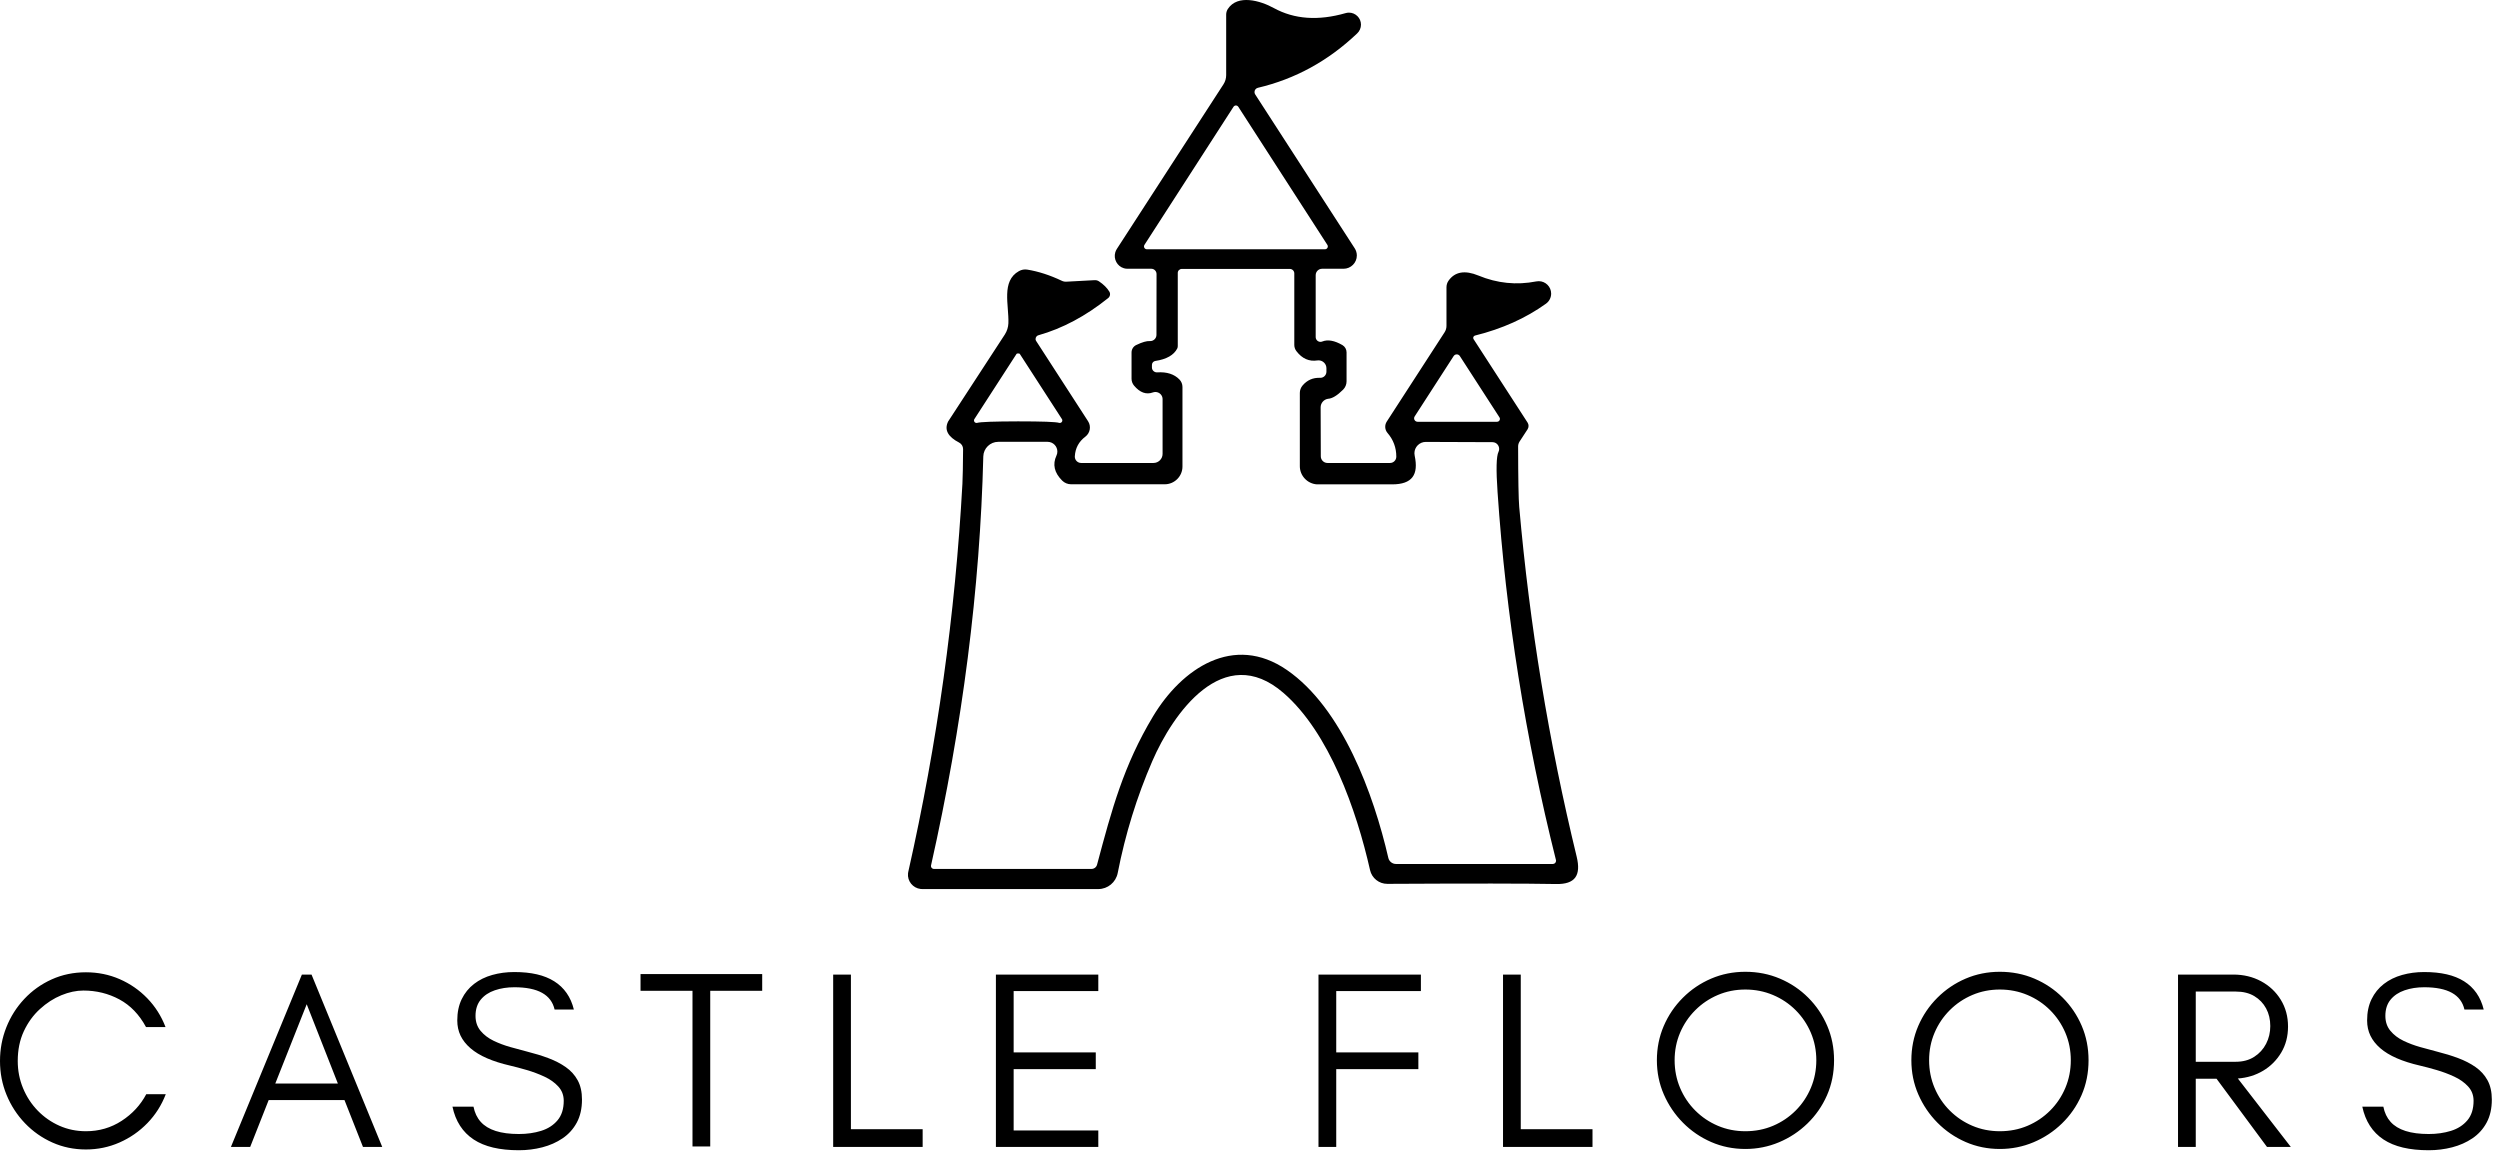
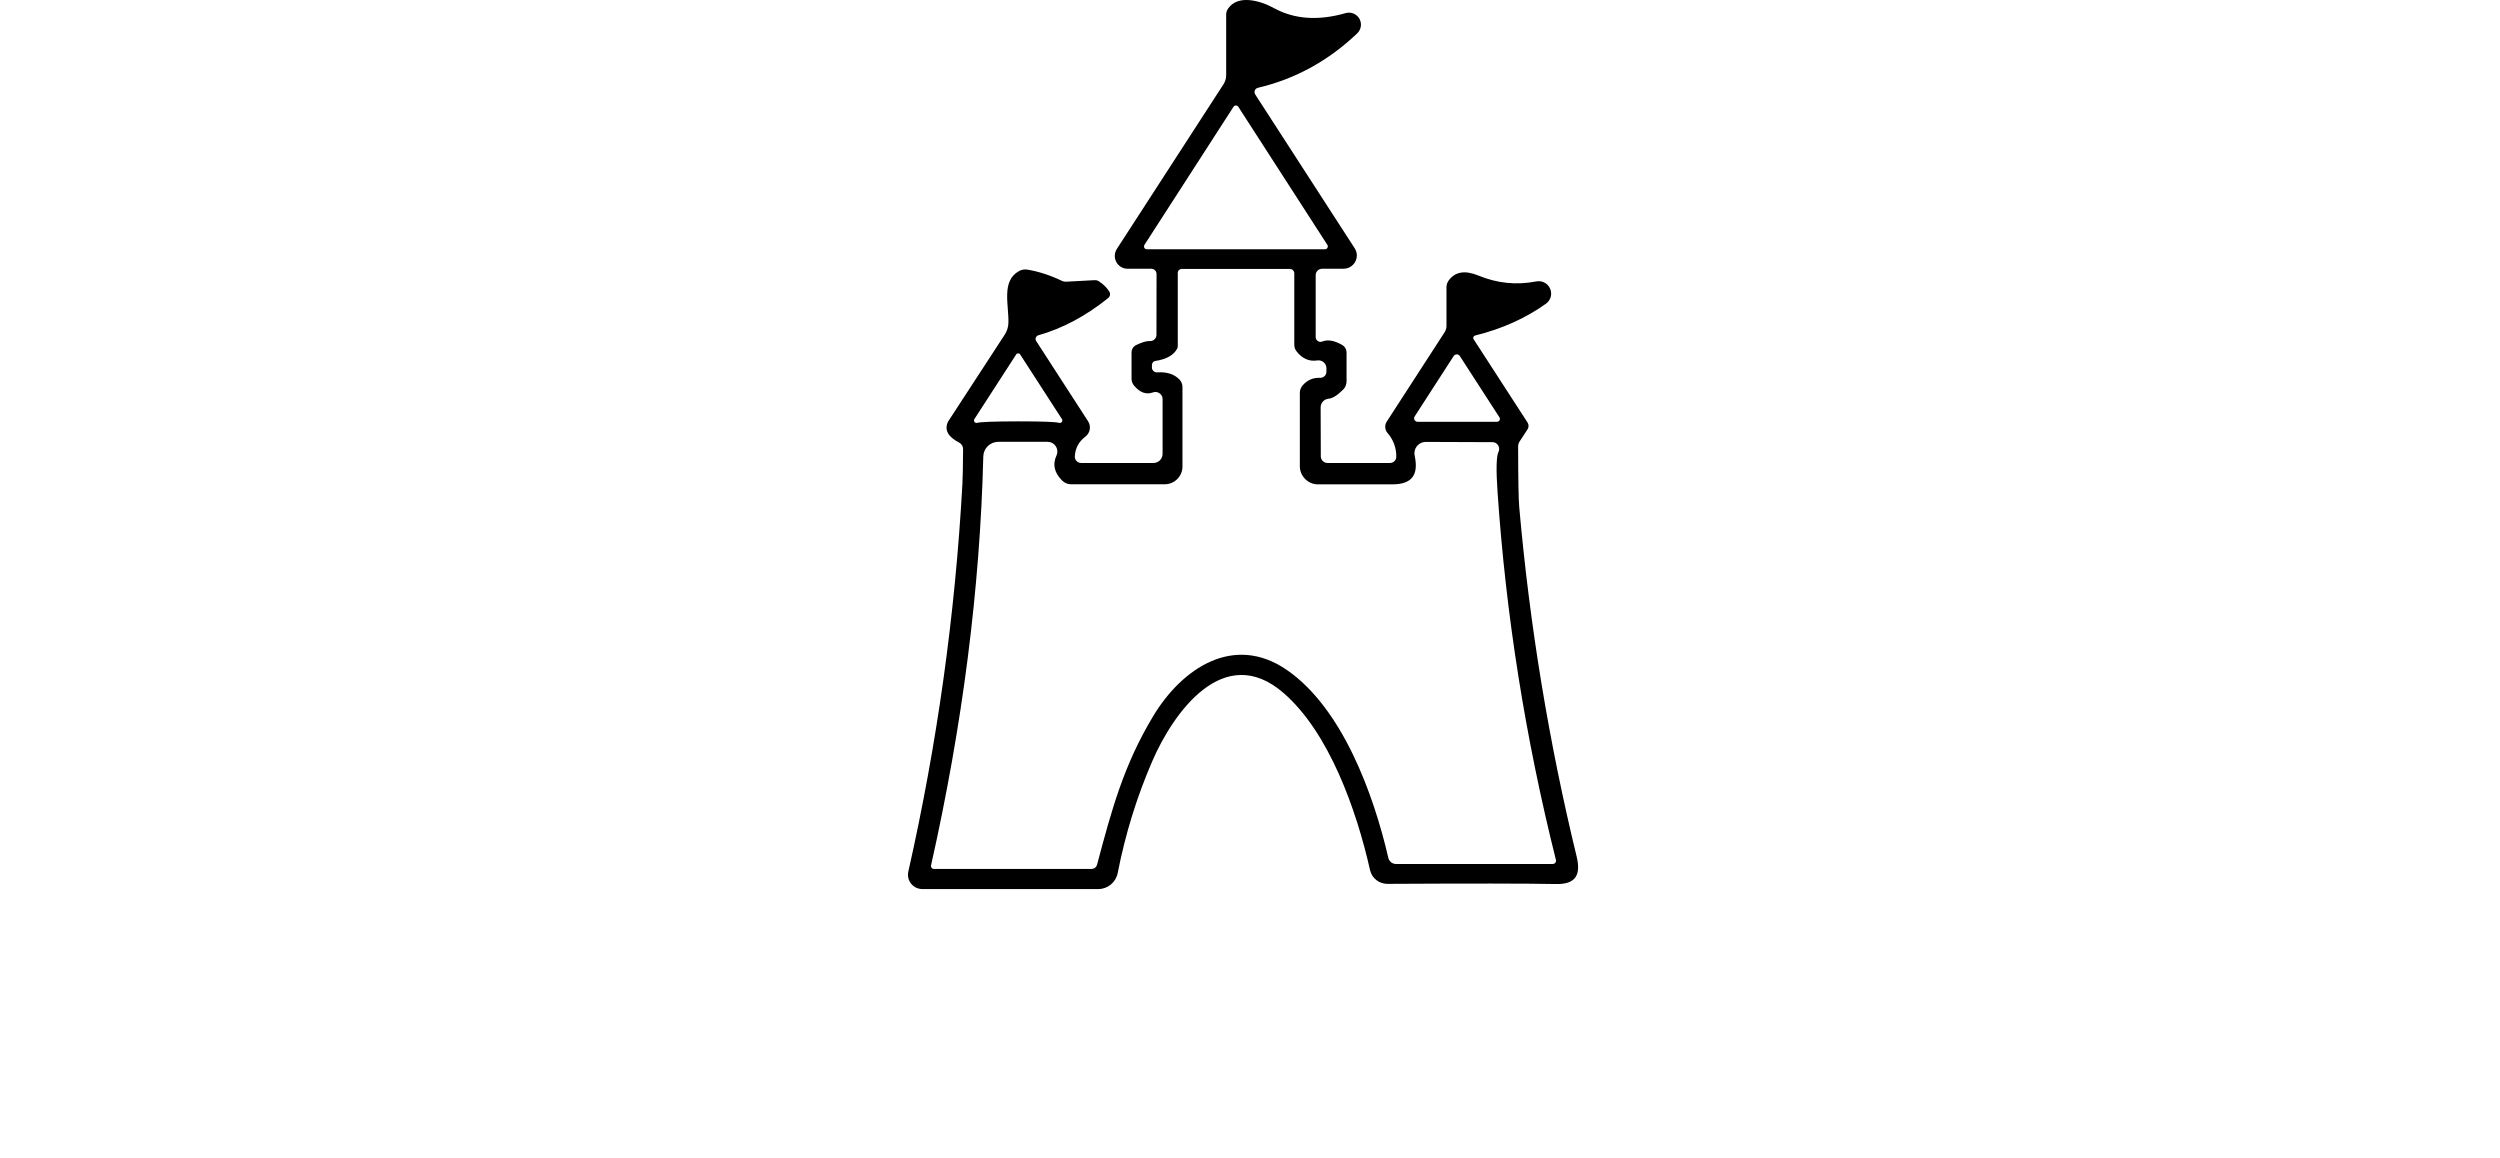
<svg xmlns="http://www.w3.org/2000/svg" width="100%" height="100%" viewBox="0 0 298 138" version="1.1" xml:space="preserve" style="fill-rule:evenodd;clip-rule:evenodd;stroke-linejoin:round;stroke-miterlimit:2;">
  <g transform="matrix(1,0,0,1,-1.71,-1.584)">
    <path d="M109.98,105.49C113.427,90.21 115.577,74.797 116.43,59.25C116.47,58.457 116.497,57.077 116.51,55.11C116.509,54.784 116.327,54.486 116.04,54.34C114.693,53.647 114.253,52.813 114.72,51.84C114.733,51.813 114.75,51.787 114.77,51.76L121.49,41.45C121.746,41.05 121.89,40.591 121.91,40.12C121.99,37.95 121.03,35.09 123.17,33.9C123.468,33.732 123.813,33.668 124.15,33.72C125.477,33.933 126.85,34.377 128.27,35.05C128.44,35.135 128.634,35.173 128.83,35.16L132.18,34.98C132.369,34.967 132.555,35.016 132.71,35.12C133.257,35.487 133.667,35.893 133.94,36.34C134.095,36.589 134.039,36.919 133.81,37.11C131.137,39.257 128.36,40.737 125.48,41.55C125.46,41.556 125.44,41.563 125.421,41.572C125.191,41.676 125.086,41.947 125.188,42.172C125.197,42.192 125.208,42.211 125.22,42.23L131.41,51.8C131.797,52.393 131.657,53.197 131.09,53.63C130.303,54.223 129.883,55.003 129.83,55.97C129.829,55.987 129.828,56.003 129.828,56.02C129.828,56.431 130.167,56.77 130.578,56.77C130.579,56.77 130.579,56.77 130.58,56.77L139.21,56.77C139.802,56.77 140.29,56.282 140.29,55.69L140.29,49.16C140.29,49.109 140.286,49.058 140.277,49.008C140.195,48.549 139.746,48.24 139.281,48.322C139.233,48.331 139.186,48.344 139.14,48.36C138.34,48.653 137.59,48.383 136.89,47.55C136.696,47.317 136.59,47.027 136.59,46.73L136.59,43.6C136.591,43.217 136.809,42.869 137.15,42.71C137.857,42.37 138.4,42.213 138.78,42.24C138.793,42.241 138.807,42.241 138.82,42.241C139.226,42.241 139.56,41.907 139.56,41.501C139.56,41.501 139.56,41.5 139.56,41.5L139.57,34.25C139.57,33.904 139.29,33.62 138.95,33.62L136.11,33.62C135.964,33.62 135.818,33.6 135.678,33.559C134.878,33.323 134.415,32.467 134.652,31.662C134.693,31.523 134.753,31.392 134.83,31.27L147.55,11.63C147.759,11.304 147.87,10.925 147.87,10.54L147.87,3.32C147.87,3.085 147.94,2.852 148.07,2.65C149.23,0.88 151.93,1.65 153.56,2.55C156,3.883 158.847,4.083 162.1,3.15C162.233,3.11 162.37,3.09 162.509,3.09C163.293,3.09 163.939,3.736 163.939,4.52C163.939,4.919 163.772,5.299 163.48,5.57C160.04,8.843 156.097,11.003 151.65,12.05C151.415,12.104 151.246,12.315 151.246,12.557C151.246,12.657 151.275,12.756 151.33,12.84L163.19,31.18C163.356,31.436 163.445,31.735 163.445,32.04C163.445,32.905 162.735,33.617 161.87,33.62L159.3,33.62C158.883,33.62 158.54,33.963 158.54,34.38L158.54,41.76C158.54,41.761 158.54,41.763 158.54,41.764C158.54,42.077 158.797,42.334 159.11,42.334C159.186,42.334 159.26,42.319 159.33,42.29C159.983,42.03 160.783,42.173 161.73,42.72C162.033,42.9 162.22,43.227 162.22,43.58L162.22,47.04C162.22,47.411 162.072,47.768 161.81,48.03C161.11,48.73 160.51,49.093 160.01,49.12C159.506,49.194 159.13,49.631 159.13,50.14L159.15,55.98C159.15,56.413 159.507,56.77 159.94,56.77L167.41,56.77C167.816,56.77 168.15,56.431 168.15,56.02C168.15,54.947 167.8,54.003 167.1,53.19C166.775,52.811 166.738,52.259 167.01,51.84L173.9,41.2C174.05,40.972 174.13,40.704 174.13,40.43L174.13,35.83C174.13,35.55 174.213,35.278 174.37,35.05C175.13,33.97 176.32,33.763 177.94,34.43C180.18,35.357 182.477,35.59 184.83,35.13C184.928,35.11 185.028,35.1 185.128,35.1C185.94,35.1 186.608,35.768 186.608,36.58C186.608,37.061 186.374,37.513 185.98,37.79C183.573,39.517 180.76,40.78 177.54,41.58C177.524,41.584 177.507,41.589 177.492,41.596C177.346,41.66 177.276,41.828 177.338,41.969C177.344,41.983 177.351,41.997 177.36,42.01L183.8,51.96C183.952,52.197 183.952,52.505 183.8,52.75L182.84,54.22C182.729,54.396 182.67,54.598 182.67,54.8C182.677,58.687 182.72,61.087 182.8,62C184.047,76.127 186.33,90.027 189.65,103.7C190.19,105.93 189.48,107.01 187.18,106.96C183.673,106.893 176.973,106.887 167.08,106.94C166.097,106.945 165.235,106.259 165.02,105.3C163.41,98.17 160.16,88.91 154.7,84.18C147.54,77.98 141.5,86.67 139.06,92.32C137.22,96.567 135.847,101.01 134.94,105.65C134.725,106.755 133.751,107.561 132.63,107.56L111.64,107.56C111.576,107.56 111.512,107.556 111.448,107.549C110.522,107.445 109.844,106.602 109.947,105.68C109.955,105.616 109.966,105.553 109.98,105.49ZM138.13,30.77C138.092,30.826 138.072,30.892 138.072,30.96C138.072,31.146 138.224,31.299 138.41,31.3L159.65,31.3C159.836,31.299 159.988,31.146 159.988,30.96C159.988,30.892 159.968,30.826 159.93,30.77L149.32,14.32C149.258,14.219 149.148,14.157 149.03,14.157C148.912,14.157 148.802,14.219 148.74,14.32L138.13,30.77ZM113.03,105.16L131.82,105.16C132.13,105.161 132.403,104.95 132.48,104.65C134.25,98.02 135.64,92.83 139.15,86.98C142.58,81.26 148.76,77.08 155.1,81.44C161.71,85.99 165.45,96.26 167.2,103.85C167.297,104.269 167.676,104.568 168.11,104.57L186.81,104.57C186.81,104.57 186.811,104.57 186.811,104.57C187.019,104.57 187.191,104.398 187.191,104.19C187.191,104.16 187.187,104.129 187.18,104.1C183.54,89.573 181.22,74.96 180.22,60.26C180.033,57.573 180.07,55.97 180.33,55.45C180.356,55.396 180.376,55.339 180.39,55.281C180.49,54.848 180.221,54.41 179.794,54.311C179.734,54.297 179.672,54.29 179.61,54.29L171.67,54.26C171.666,54.26 171.662,54.26 171.658,54.26C170.918,54.26 170.308,54.869 170.308,55.61C170.308,55.707 170.319,55.805 170.34,55.9C170.82,58.16 170.06,59.32 167.65,59.32C161.783,59.327 158.797,59.327 158.69,59.32C157.548,59.247 156.648,58.289 156.65,57.15L156.65,48.42C156.65,48.097 156.767,47.781 156.98,47.53C157.527,46.89 158.22,46.587 159.06,46.62C159.067,46.62 159.074,46.621 159.081,46.621C159.476,46.631 159.809,46.31 159.82,45.91C159.82,45.903 159.82,45.897 159.82,45.89L159.82,45.478C159.82,44.962 159.396,44.538 158.88,44.538C158.83,44.538 158.78,44.542 158.73,44.55C157.75,44.697 156.923,44.33 156.25,43.45C156.081,43.236 155.99,42.972 155.99,42.7L155.99,34.17C155.99,33.879 155.751,33.64 155.46,33.64L142.58,33.64C142.317,33.64 142.1,33.852 142.1,34.11L142.1,42.84C142.1,42.939 142.079,43.034 142.04,43.12C141.633,43.913 140.76,44.41 139.42,44.61C139.192,44.644 139.022,44.845 139.02,45.08L139.02,45.39C139.02,45.397 139.02,45.403 139.02,45.41C139.03,45.728 139.305,45.981 139.628,45.971C139.635,45.971 139.643,45.97 139.65,45.97C140.797,45.897 141.68,46.18 142.3,46.82C142.531,47.057 142.66,47.377 142.66,47.71L142.66,57.2C142.66,58.358 141.708,59.31 140.55,59.31L129.38,59.31C128.982,59.31 128.601,59.151 128.32,58.87C127.38,57.93 127.153,56.937 127.64,55.89C127.676,55.813 127.704,55.732 127.722,55.65C127.857,55.033 127.457,54.414 126.836,54.277C126.755,54.26 126.673,54.25 126.59,54.25L120.7,54.25C119.742,54.25 118.947,55.023 118.92,55.98C118.527,71.747 116.45,88 112.69,104.74C112.687,104.753 112.684,104.766 112.683,104.78C112.662,104.965 112.801,105.136 112.992,105.158C113.004,105.159 113.017,105.16 113.03,105.16ZM123.07,51.81C125.95,51.81 127.58,51.87 127.96,51.99C127.986,51.997 128.014,52.001 128.041,52.001C128.205,52.001 128.341,51.866 128.341,51.701C128.341,51.648 128.327,51.596 128.3,51.55L123.27,43.77C123.251,43.74 123.201,43.721 123.14,43.72L123,43.72C122.943,43.723 122.898,43.742 122.88,43.77L117.85,51.55C117.823,51.596 117.809,51.648 117.809,51.701C117.809,51.866 117.945,52.001 118.109,52.001C118.136,52.001 118.164,51.997 118.19,51.99C118.57,51.877 120.197,51.817 123.07,51.81ZM180.16,51.86C180.161,51.86 180.161,51.86 180.162,51.86C180.348,51.86 180.502,51.707 180.502,51.52C180.502,51.456 180.484,51.394 180.45,51.34L175.72,44.02C175.638,43.899 175.501,43.826 175.355,43.826C175.209,43.826 175.072,43.899 174.99,44.02L170.34,51.22C170.294,51.288 170.269,51.368 170.269,51.45C170.269,51.675 170.454,51.86 170.679,51.86C170.68,51.86 170.68,51.86 170.68,51.86L180.16,51.86Z" style="fill-rule:nonzero;" />
-     <path d="M63.559,138.692C62.411,138.692 61.388,138.586 60.492,138.375C59.596,138.163 58.82,137.841 58.166,137.408C57.511,136.975 56.972,136.431 56.549,135.776C56.126,135.121 55.824,134.361 55.643,133.495L58.15,133.495C58.291,134.22 58.578,134.824 59.012,135.308C59.445,135.791 60.039,136.154 60.794,136.396C61.549,136.637 62.471,136.758 63.559,136.758C64.526,136.758 65.412,136.632 66.218,136.38C67.023,136.129 67.673,135.711 68.166,135.127C68.66,134.542 68.907,133.767 68.907,132.8C68.907,132.135 68.69,131.566 68.257,131.093C67.824,130.62 67.27,130.227 66.595,129.915C65.92,129.602 65.221,129.341 64.495,129.129C63.77,128.918 63.106,128.741 62.501,128.6C61.454,128.359 60.537,128.066 59.752,127.724C58.966,127.382 58.312,126.984 57.788,126.531C57.264,126.077 56.871,125.579 56.609,125.035C56.348,124.491 56.217,123.887 56.217,123.222C56.217,122.255 56.393,121.409 56.745,120.684C57.098,119.959 57.586,119.355 58.211,118.871C58.835,118.388 59.56,118.03 60.386,117.799C61.212,117.567 62.088,117.451 63.015,117.451C64.022,117.451 64.918,117.542 65.704,117.723C66.49,117.904 67.179,118.181 67.774,118.554C68.368,118.927 68.861,119.395 69.254,119.959C69.647,120.523 69.934,121.178 70.115,121.923L67.819,121.923C67.617,121.037 67.119,120.372 66.323,119.929C65.528,119.486 64.425,119.264 63.015,119.264C62.169,119.264 61.393,119.385 60.688,119.627C59.983,119.868 59.424,120.241 59.012,120.745C58.599,121.248 58.392,121.893 58.392,122.678C58.392,123.383 58.594,123.977 58.996,124.461C59.399,124.944 59.913,125.337 60.537,125.639C61.162,125.941 61.831,126.193 62.547,126.395C63.262,126.596 63.931,126.777 64.556,126.938C65.442,127.16 66.278,127.417 67.064,127.709C67.849,128.001 68.544,128.359 69.148,128.782C69.753,129.205 70.226,129.728 70.568,130.353C70.911,130.977 71.082,131.743 71.082,132.649C71.082,133.717 70.876,134.633 70.463,135.398C70.05,136.164 69.486,136.788 68.771,137.272C68.056,137.755 67.25,138.113 66.354,138.344C65.457,138.576 64.526,138.692 63.559,138.692ZM11.953,138.601C10.523,138.601 9.188,138.324 7.95,137.77C6.711,137.216 5.623,136.451 4.687,135.474C3.75,134.497 3.02,133.374 2.496,132.105C1.972,130.836 1.71,129.487 1.71,128.056C1.71,126.646 1.962,125.307 2.466,124.038C2.969,122.769 3.684,121.641 4.611,120.654C5.538,119.667 6.625,118.891 7.874,118.327C9.123,117.763 10.483,117.481 11.953,117.481C13.383,117.481 14.723,117.753 15.972,118.297C17.22,118.841 18.318,119.601 19.265,120.578C20.212,121.555 20.937,122.698 21.44,124.008L19.114,124.008C18.308,122.517 17.251,121.419 15.941,120.714C14.632,120.009 13.202,119.657 11.651,119.657C10.805,119.657 9.929,119.843 9.022,120.216C8.116,120.588 7.265,121.137 6.469,121.863C5.674,122.588 5.034,123.469 4.551,124.506C4.067,125.544 3.825,126.727 3.825,128.056C3.825,129.205 4.037,130.287 4.46,131.304C4.883,132.322 5.467,133.213 6.212,133.978C6.958,134.744 7.819,135.343 8.796,135.776C9.773,136.209 10.825,136.426 11.953,136.426C13.524,136.426 14.944,136.013 16.213,135.187C17.482,134.361 18.459,133.304 19.144,132.014L21.47,132.014C20.967,133.324 20.237,134.472 19.28,135.459C18.323,136.446 17.215,137.216 15.956,137.77C14.697,138.324 13.363,138.601 11.953,138.601ZM101.024,138.299L101.024,117.753L103.139,117.753L103.139,136.184L111.69,136.184L111.69,138.299L101.024,138.299ZM120.422,138.299L120.422,117.753L132.628,117.753L132.628,119.717L122.537,119.717L122.537,127.029L132.326,127.029L132.326,129.023L122.537,129.023L122.537,136.335L132.628,136.335L132.628,138.299L120.422,138.299ZM29.235,138.299L37.695,117.753L38.844,117.753L47.273,138.299L44.977,138.299L42.771,132.709L33.737,132.709L31.532,138.299L29.235,138.299ZM84.255,138.239L84.255,119.687L78.062,119.687L78.062,117.693L92.564,117.693L92.564,119.687L86.37,119.687L86.37,138.239L84.255,138.239ZM34.523,130.745L41.986,130.745L38.27,121.288L34.523,130.745Z" style="fill-rule:nonzero;" />
-     <path d="M291.212,138.692C290.064,138.692 289.042,138.586 288.146,138.375C287.249,138.163 286.474,137.841 285.819,137.408C285.164,136.975 284.626,136.431 284.203,135.776C283.78,135.121 283.477,134.361 283.296,133.495L285.804,133.495C285.945,134.22 286.232,134.824 286.665,135.308C287.098,135.791 287.692,136.154 288.448,136.396C289.203,136.637 290.125,136.758 291.212,136.758C292.179,136.758 293.065,136.632 293.871,136.38C294.677,136.129 295.326,135.711 295.82,135.127C296.313,134.542 296.56,133.767 296.56,132.8C296.56,132.135 296.344,131.566 295.911,131.093C295.477,130.62 294.924,130.227 294.249,129.915C293.574,129.602 292.874,129.341 292.149,129.129C291.424,128.918 290.759,128.741 290.155,128.6C289.107,128.359 288.191,128.066 287.405,127.724C286.62,127.382 285.965,126.984 285.441,126.531C284.918,126.077 284.525,125.579 284.263,125.035C284.001,124.491 283.87,123.887 283.87,123.222C283.87,122.255 284.046,121.409 284.399,120.684C284.751,119.959 285.24,119.355 285.864,118.871C286.489,118.388 287.214,118.03 288.04,117.799C288.866,117.567 289.742,117.451 290.668,117.451C291.676,117.451 292.572,117.542 293.357,117.723C294.143,117.904 294.833,118.181 295.427,118.554C296.021,118.927 296.515,119.395 296.908,119.959C297.3,120.523 297.587,121.178 297.769,121.923L295.472,121.923C295.271,121.037 294.772,120.372 293.977,119.929C293.181,119.486 292.078,119.264 290.668,119.264C289.822,119.264 289.047,119.385 288.342,119.627C287.637,119.868 287.078,120.241 286.665,120.745C286.252,121.248 286.046,121.893 286.046,122.678C286.046,123.383 286.247,123.977 286.65,124.461C287.053,124.944 287.566,125.337 288.191,125.639C288.815,125.941 289.485,126.193 290.2,126.395C290.915,126.596 291.585,126.777 292.209,126.938C293.096,127.16 293.932,127.417 294.717,127.709C295.503,128.001 296.198,128.359 296.802,128.782C297.406,129.205 297.88,129.728 298.222,130.353C298.564,130.977 298.736,131.743 298.736,132.649C298.736,133.717 298.529,134.633 298.116,135.398C297.703,136.164 297.139,136.788 296.424,137.272C295.709,137.755 294.903,138.113 294.007,138.344C293.111,138.576 292.179,138.692 291.212,138.692ZM209.755,138.541C208.305,138.541 206.945,138.264 205.676,137.71C204.407,137.156 203.289,136.39 202.322,135.414C201.355,134.437 200.595,133.314 200.041,132.045C199.487,130.776 199.21,129.416 199.21,127.966C199.21,126.515 199.482,125.156 200.026,123.887C200.57,122.618 201.33,121.495 202.307,120.518C203.284,119.541 204.407,118.781 205.676,118.237C206.945,117.693 208.305,117.421 209.755,117.421C211.225,117.421 212.6,117.693 213.879,118.237C215.158,118.781 216.281,119.536 217.248,120.503C218.215,121.47 218.97,122.588 219.514,123.857C220.058,125.126 220.33,126.495 220.33,127.966C220.33,129.476 220.048,130.871 219.484,132.15C218.92,133.429 218.144,134.547 217.157,135.504C216.17,136.461 215.042,137.206 213.773,137.74C212.504,138.274 211.165,138.541 209.755,138.541ZM240.09,138.541C238.64,138.541 237.28,138.264 236.011,137.71C234.742,137.156 233.624,136.39 232.657,135.414C231.69,134.437 230.93,133.314 230.376,132.045C229.822,130.776 229.545,129.416 229.545,127.966C229.545,126.515 229.817,125.156 230.361,123.887C230.905,122.618 231.665,121.495 232.642,120.518C233.619,119.541 234.742,118.781 236.011,118.237C237.28,117.693 238.64,117.421 240.09,117.421C241.56,117.421 242.935,117.693 244.214,118.237C245.493,118.781 246.616,119.536 247.583,120.503C248.55,121.47 249.305,122.588 249.849,123.857C250.393,125.126 250.665,126.495 250.665,127.966C250.665,129.476 250.383,130.871 249.819,132.15C249.255,133.429 248.479,134.547 247.492,135.504C246.505,136.461 245.377,137.206 244.108,137.74C242.839,138.274 241.5,138.541 240.09,138.541ZM158.874,138.299L158.874,117.753L171.081,117.753L171.081,119.717L160.989,119.717L160.989,127.029L170.779,127.029L170.779,129.023L160.989,129.023L160.989,138.299L158.874,138.299ZM180.87,138.299L180.87,117.753L182.985,117.753L182.985,136.184L191.536,136.184L191.536,138.299L180.87,138.299ZM261.33,138.299L261.33,117.753L267.917,117.753C269.146,117.753 270.254,118.02 271.241,118.554C272.228,119.088 273.008,119.823 273.582,120.76C274.156,121.696 274.443,122.759 274.443,123.947C274.443,125.116 274.171,126.153 273.628,127.059C273.084,127.966 272.364,128.686 271.467,129.22C270.571,129.753 269.569,130.061 268.461,130.141L274.776,138.299L271.936,138.299L265.923,130.171L263.445,130.171L263.445,138.299L261.33,138.299ZM209.755,136.426C210.943,136.426 212.046,136.209 213.063,135.776C214.081,135.343 214.977,134.739 215.753,133.963C216.528,133.188 217.132,132.286 217.565,131.259C217.998,130.232 218.215,129.134 218.215,127.966C218.215,126.797 217.998,125.705 217.565,124.688C217.132,123.67 216.528,122.774 215.753,121.998C214.977,121.223 214.076,120.619 213.048,120.186C212.021,119.753 210.923,119.536 209.755,119.536C208.587,119.536 207.494,119.753 206.477,120.186C205.46,120.619 204.563,121.223 203.788,121.998C203.012,122.774 202.408,123.67 201.975,124.688C201.542,125.705 201.325,126.797 201.325,127.966C201.325,129.134 201.542,130.232 201.975,131.259C202.408,132.286 203.012,133.188 203.788,133.963C204.563,134.739 205.46,135.343 206.477,135.776C207.494,136.209 208.587,136.426 209.755,136.426ZM240.09,136.426C241.278,136.426 242.381,136.209 243.398,135.776C244.416,135.343 245.312,134.739 246.087,133.963C246.863,133.188 247.467,132.286 247.9,131.259C248.333,130.232 248.55,129.134 248.55,127.966C248.55,126.797 248.333,125.705 247.9,124.688C247.467,123.67 246.863,122.774 246.087,121.998C245.312,121.223 244.411,120.619 243.383,120.186C242.356,119.753 241.258,119.536 240.09,119.536C238.922,119.536 237.829,119.753 236.812,120.186C235.795,120.619 234.898,121.223 234.123,121.998C233.347,122.774 232.743,123.67 232.31,124.688C231.877,125.705 231.66,126.797 231.66,127.966C231.66,129.134 231.877,130.232 232.31,131.259C232.743,132.286 233.347,133.188 234.123,133.963C234.898,134.739 235.795,135.343 236.812,135.776C237.829,136.209 238.922,136.426 240.09,136.426ZM263.445,128.147L268.219,128.147C269.065,128.147 269.795,127.951 270.41,127.558C271.024,127.165 271.498,126.646 271.83,126.002C272.162,125.357 272.328,124.652 272.328,123.887C272.328,123.101 272.162,122.401 271.83,121.787C271.498,121.173 271.029,120.684 270.425,120.322C269.821,119.959 269.085,119.778 268.219,119.778L263.445,119.778L263.445,128.147Z" style="fill-rule:nonzero;" />
  </g>
</svg>